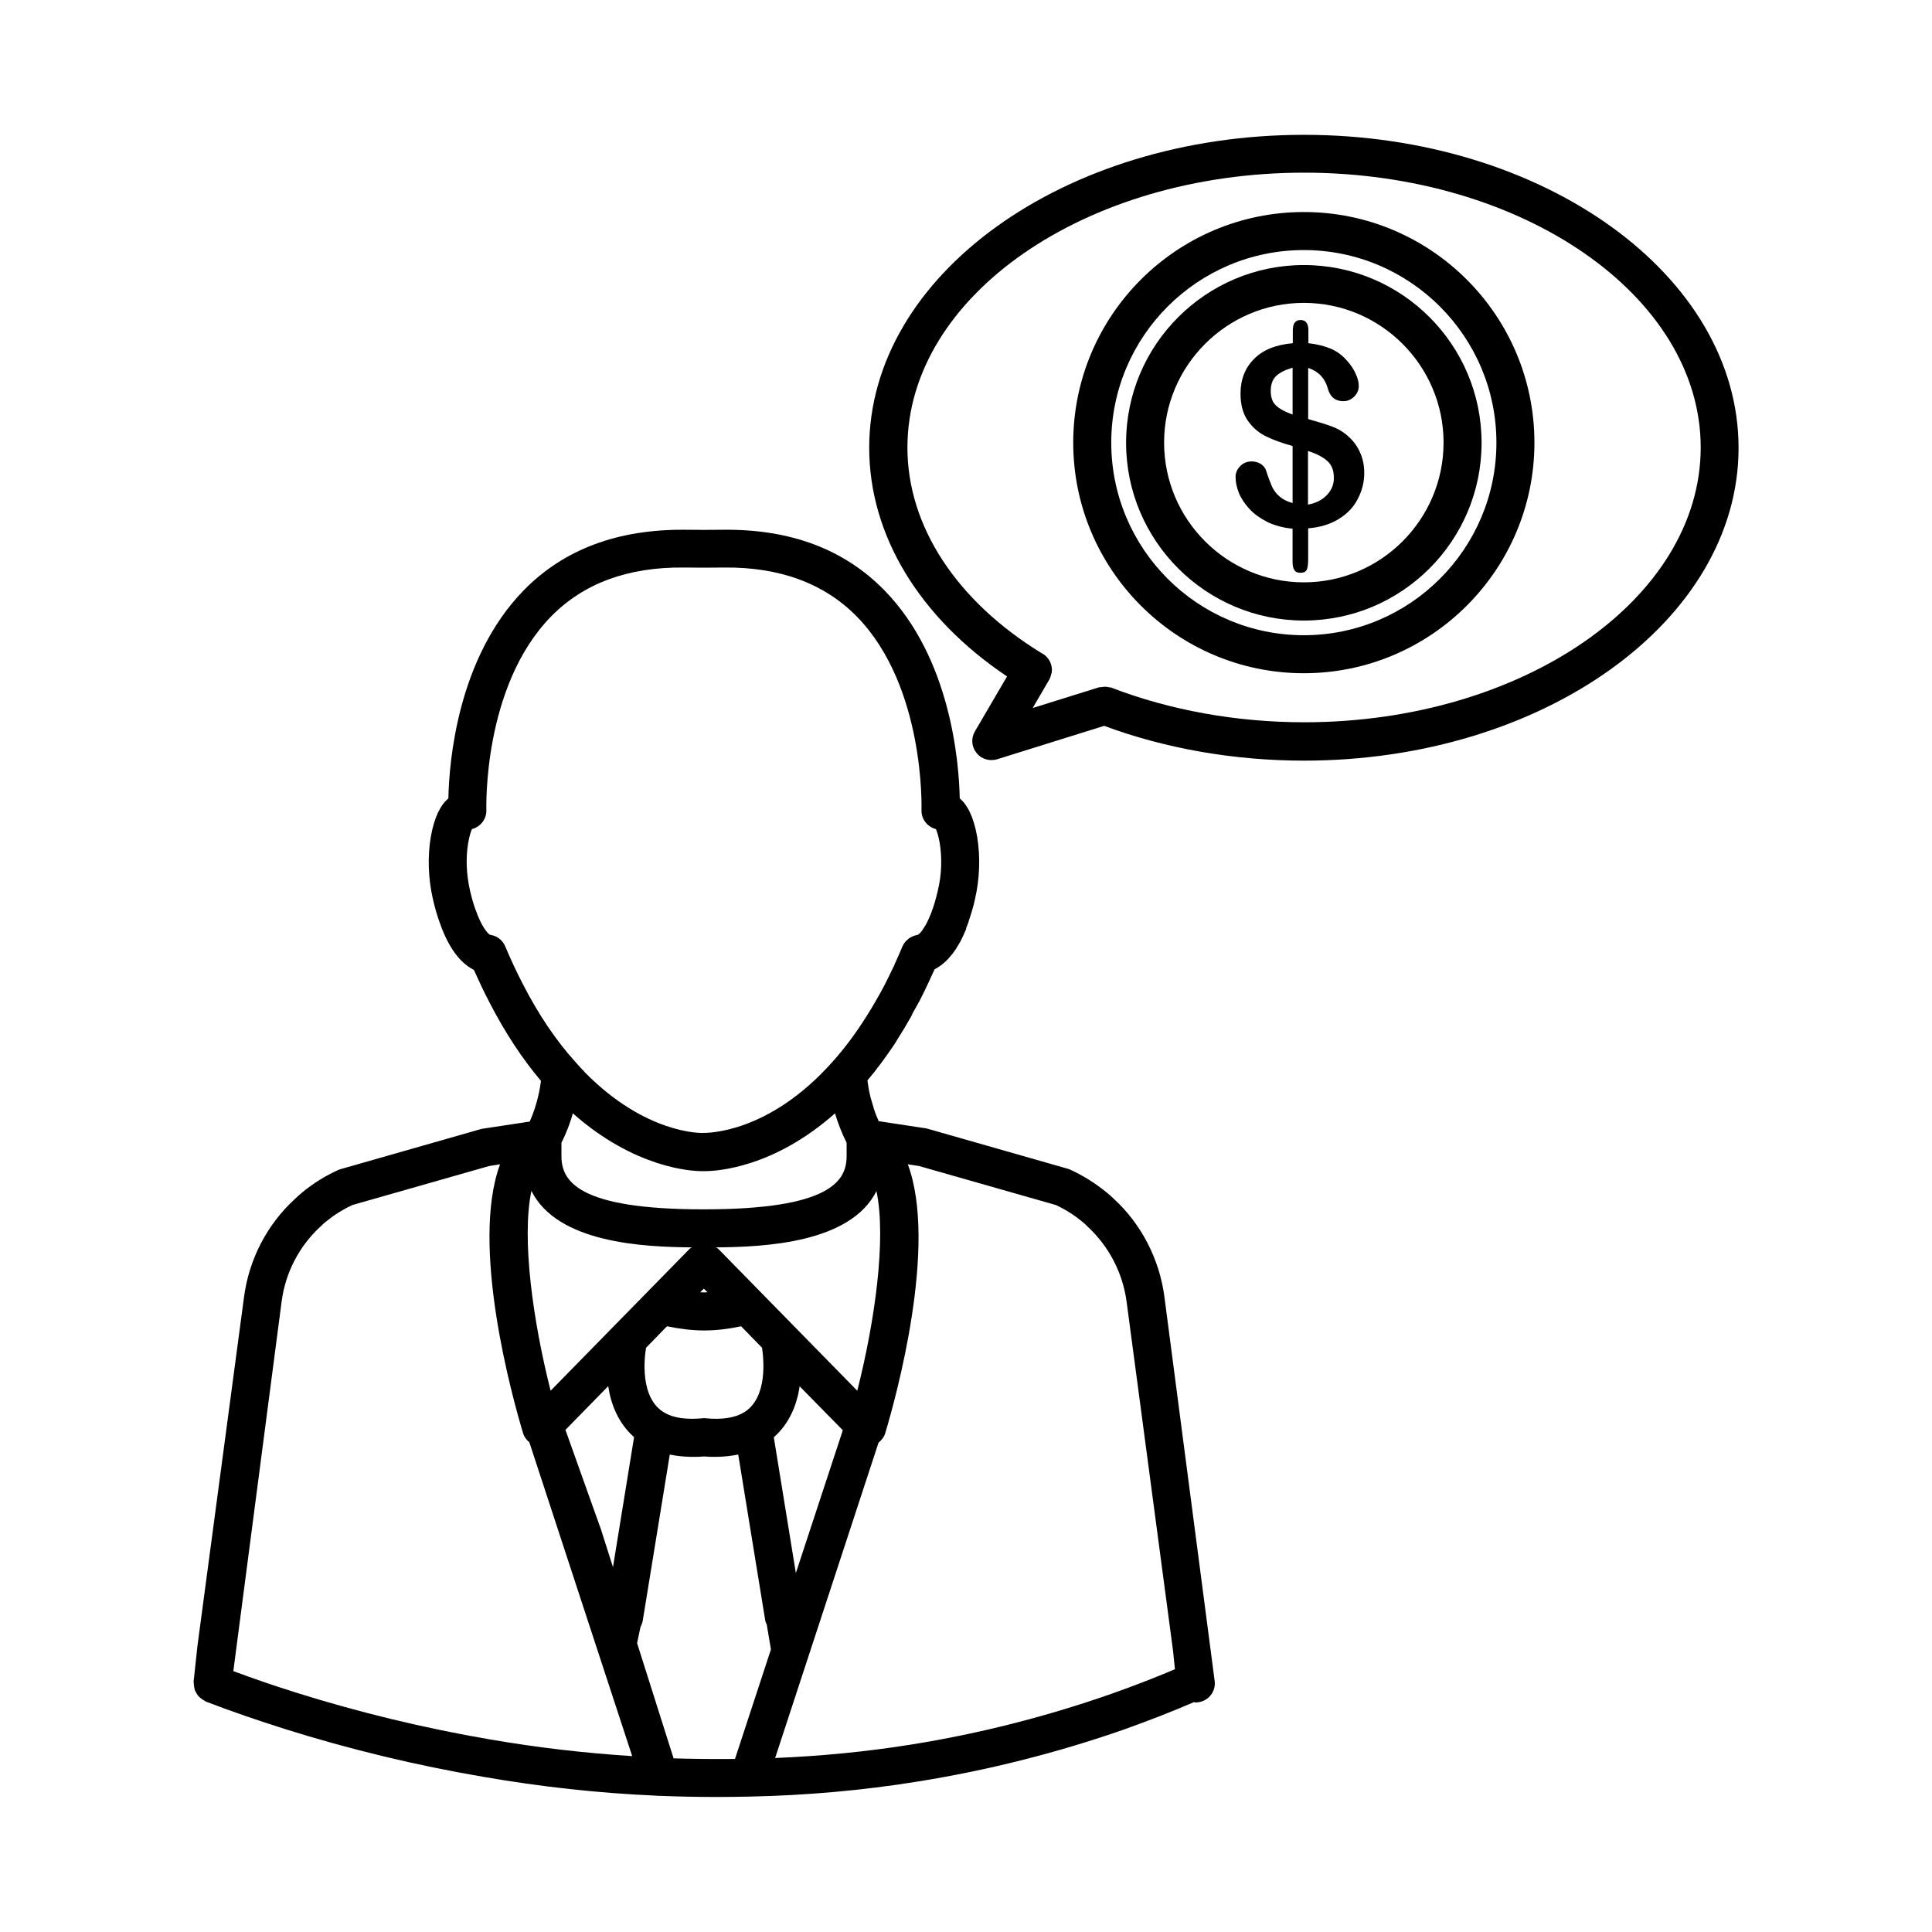
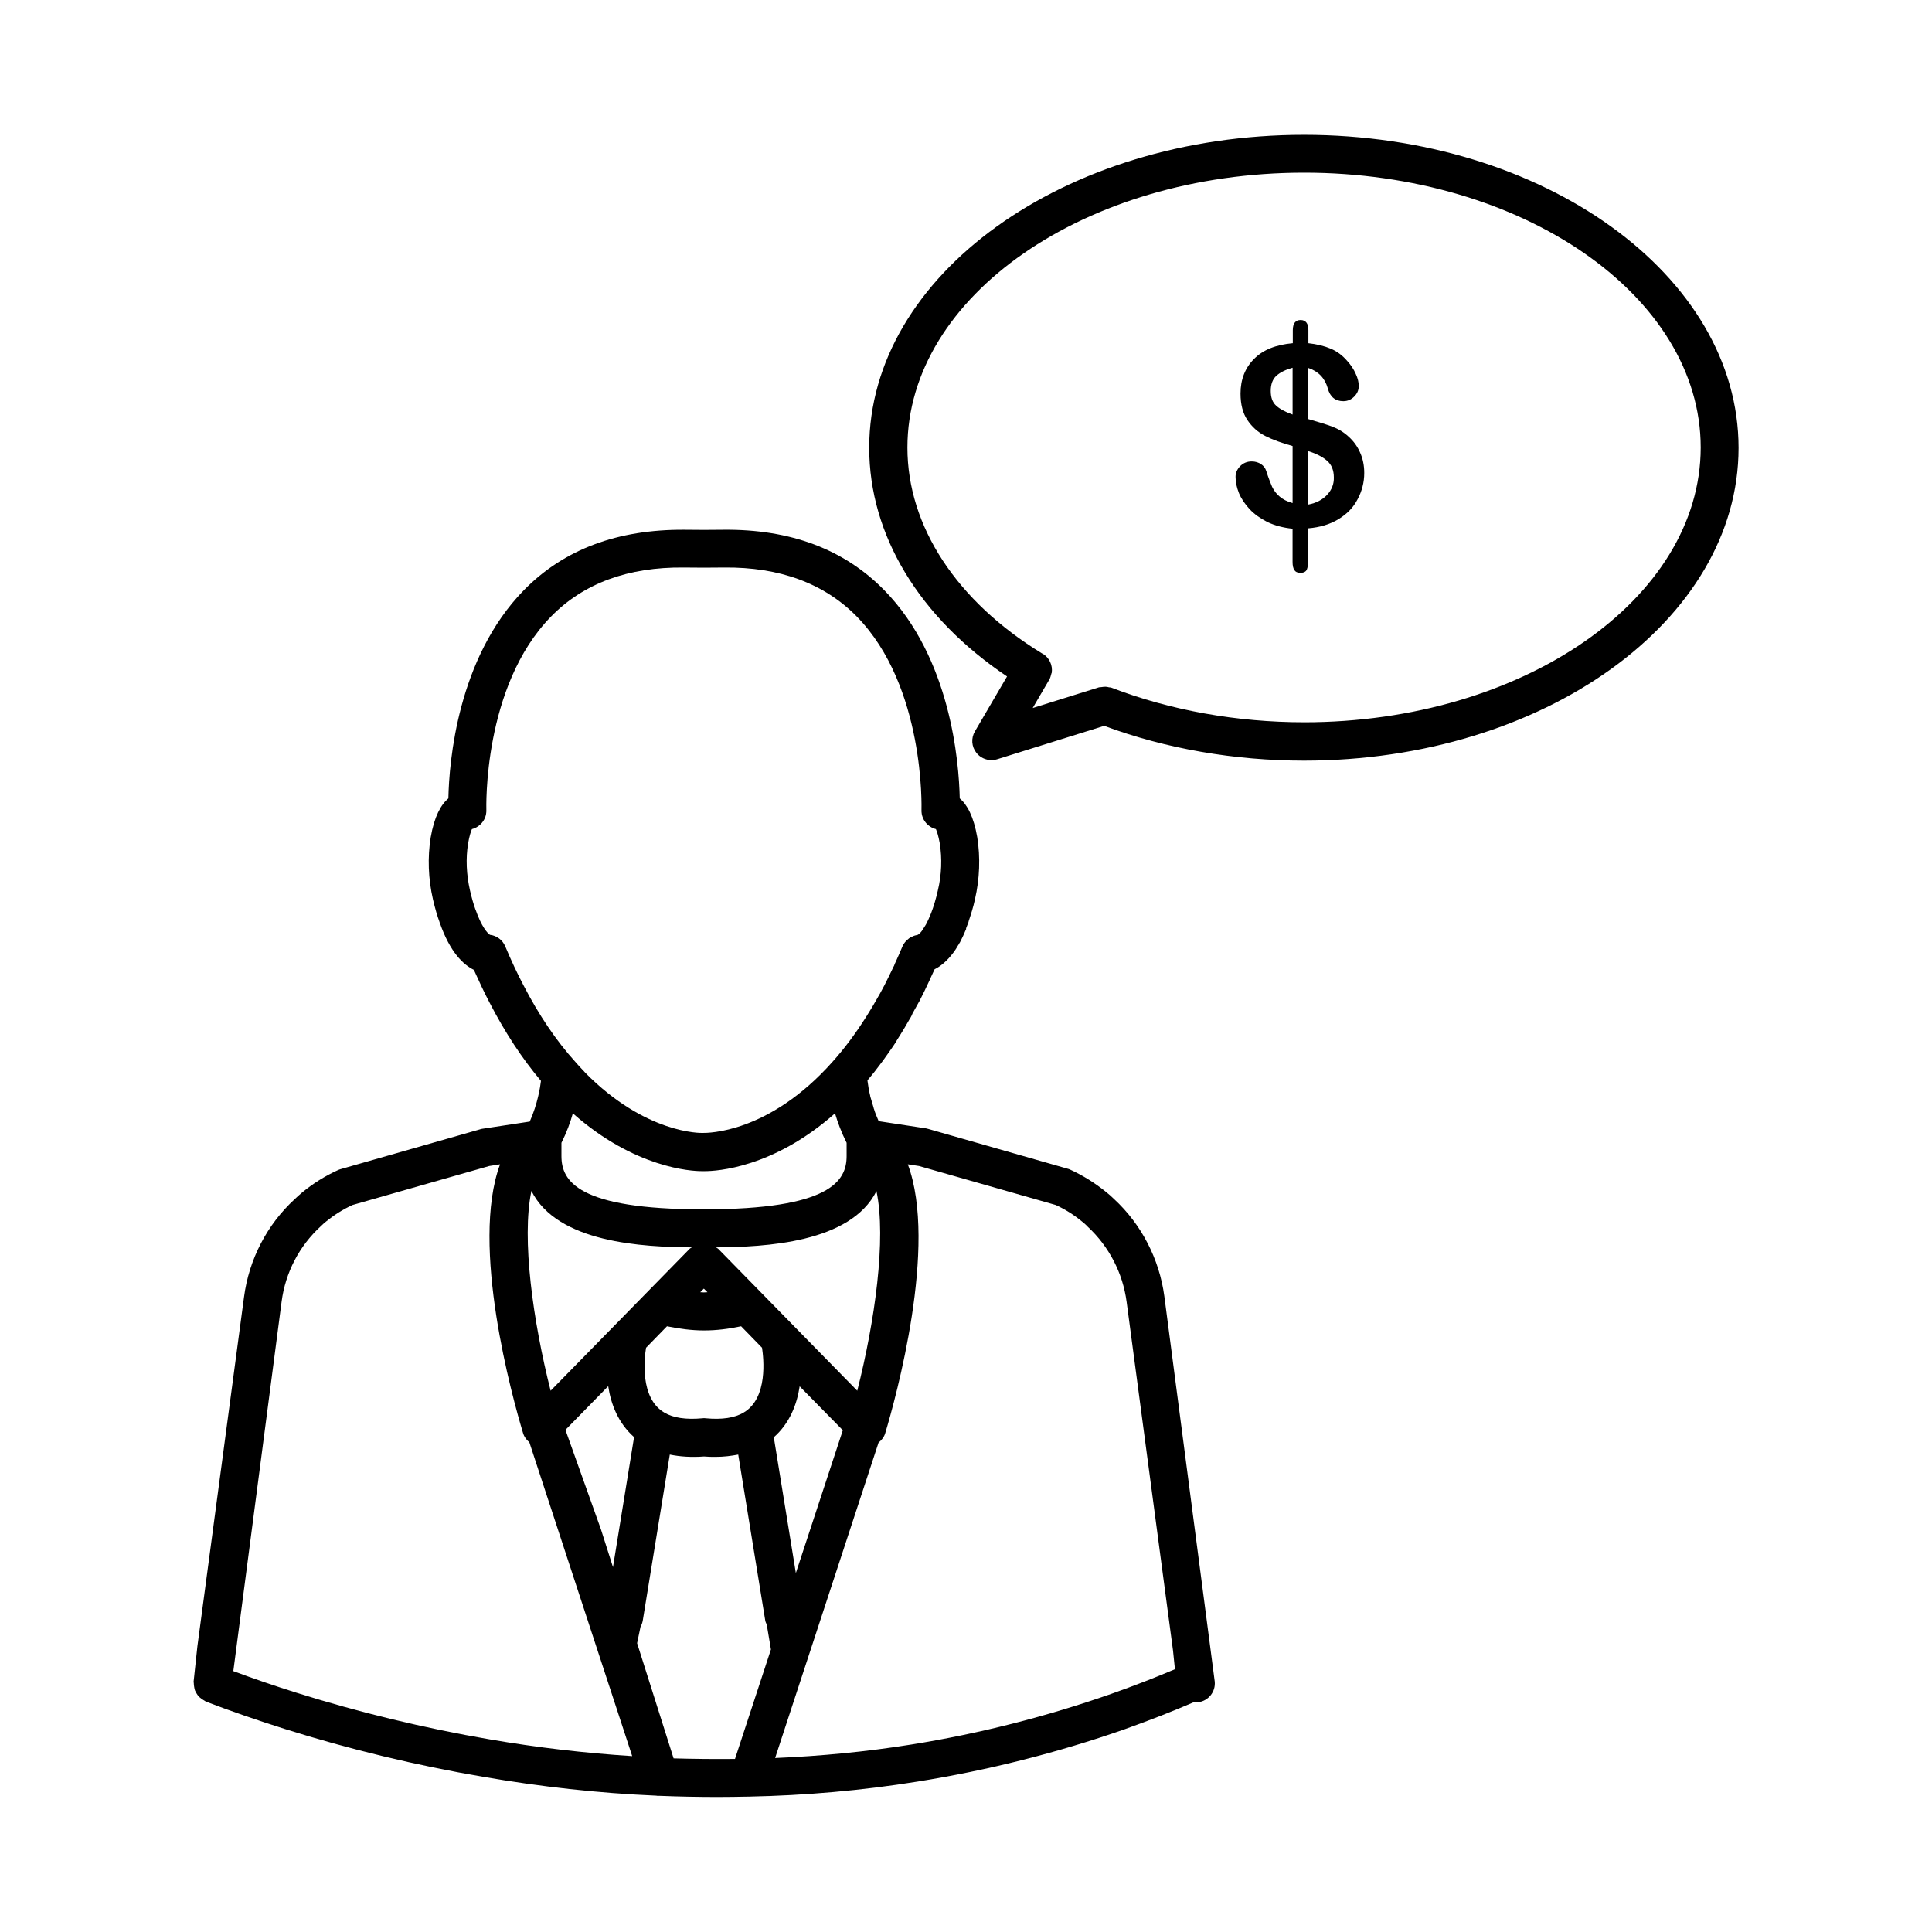
<svg xmlns="http://www.w3.org/2000/svg" fill="#000000" width="800px" height="800px" version="1.1" viewBox="144 144 512 512">
  <g>
    <path d="m439.25 461.77c-0.707-0.707-1.41-1.309-2.168-1.914-2.871-2.316-6.047-4.332-9.473-5.894-0.25-0.102-0.453-0.203-0.707-0.25l-36.879-10.531c-0.203-0.051-0.402-0.102-0.605-0.152l-12.594-1.914c-0.051-0.051-0.051-0.102-0.051-0.203-0.453-1.008-0.855-2.016-1.16-3.023-0.051-0.102-0.102-0.25-0.102-0.352-0.301-0.957-0.555-1.914-0.805-2.719-0.051-0.152-0.102-0.301-0.102-0.453-0.203-0.805-0.352-1.562-0.453-2.215 0-0.102-0.051-0.25-0.051-0.352-0.102-0.555-0.152-1.008-0.203-1.359v-0.152c1.211-1.41 2.367-2.871 3.477-4.383 0.25-0.352 0.504-0.707 0.754-1.008 0.855-1.16 1.664-2.367 2.519-3.578 0.402-0.555 0.754-1.16 1.109-1.762 0.656-1.059 1.309-2.066 1.965-3.176 0.402-0.707 0.855-1.461 1.258-2.168 0.25-0.402 0.504-0.805 0.707-1.258 0.051-0.051 0.051-0.102 0.051-0.203 0.605-1.059 1.16-2.117 1.762-3.176 0 0 0-0.051 0.051-0.051 0.051-0.102 0.102-0.203 0.152-0.301 0.855-1.664 1.715-3.426 2.57-5.289 0-0.051 0.051-0.051 0.051-0.102 0.152-0.301 0.25-0.605 0.402-0.906 0.301-0.707 0.656-1.359 0.957-2.066 1.512-0.754 3.273-2.117 4.988-4.434 0.051-0.051 0.051-0.102 0.102-0.152 0.402-0.504 0.754-1.109 1.109-1.715l0.301-0.453v-0.051c0.051-0.102 0.152-0.203 0.203-0.301 0-0.051 0.051-0.051 0.051-0.102 0-0.051 0.051-0.051 0.051-0.102 0.504-0.957 1.008-2.066 1.512-3.273 0-0.051 0.051-0.051 0.051-0.102-0.047-0.098-0.047-0.148 0.004-0.25 0.203-0.504 0.402-1.008 0.605-1.562 0.051-0.102 0-0.152 0.051-0.25 0.605-1.812 1.211-3.68 1.664-5.793 1.258-5.441 1.461-11.133 0.605-16.473-0.957-5.492-2.672-8.613-4.637-10.277-0.203-9.723-2.418-37.18-19.949-55.117-10.68-10.934-24.938-16.223-42.57-16.07-3.477 0.051-7.004 0.051-10.48 0-17.633-0.102-31.891 5.141-42.57 16.07-17.531 17.984-19.75 45.395-19.949 55.117-1.965 1.664-3.727 4.785-4.684 10.328-0.855 5.289-0.656 10.984 0.605 16.473 0.605 2.57 1.16 4.434 1.762 6.047v0.051c0 0.051 0 0.051 0.051 0.102 2.719 7.809 6.246 11.082 9.02 12.445 1.41 3.125 2.769 6.047 4.18 8.715 4.082 7.91 8.664 14.863 13.602 20.707-0.203 1.715-0.906 6.144-2.973 10.781l-12.594 1.914c-0.203 0.051-0.402 0.051-0.605 0.152l-36.879 10.531c-0.25 0.051-0.453 0.152-0.707 0.25-3.426 1.562-6.602 3.527-9.523 5.945-0.707 0.605-1.41 1.211-1.965 1.762-7.356 6.75-12.141 15.973-13.453 25.996l-12.348 92.496-1.008 9.422c0 0.102 0.051 0.25 0.051 0.352 0 0.352 0.051 0.707 0.102 1.008s0.102 0.605 0.203 0.906 0.301 0.555 0.453 0.855c0.152 0.25 0.352 0.555 0.555 0.754 0.203 0.25 0.453 0.402 0.707 0.605 0.301 0.203 0.555 0.402 0.855 0.555 0.102 0.051 0.203 0.152 0.301 0.203 6.551 2.519 13.602 4.938 20.906 7.254 17.129 5.391 34.863 9.672 52.648 12.695 15.113 2.621 30.48 4.332 45.797 4.988 0.203 0.051 0.453 0.051 0.707 0.051h0.102 0.102 0.102c5.141 0.203 10.277 0.301 15.367 0.301 2.719 0 5.391-0.051 8.113-0.102h0.051 0.051 0.051c14.914-0.301 29.926-1.613 44.637-3.981 18.59-2.973 36.98-7.609 54.715-13.805 6.75-2.418 12.848-4.785 18.539-7.254 0.152 0 0.301 0.102 0.453 0.102 0.203 0 0.352 0 0.555-0.051 2.769-0.301 4.785-2.769 4.484-5.543l-13.352-102.07c-1.32-9.871-6.106-19.094-13.309-25.742zm-73.961-22.723c0.707 2.418 1.715 5.09 3.074 7.809v3.527c0 6.551-4.281 14.105-37.836 14.105h-0.102-0.102c-33.301 0-37.535-7.559-37.535-14.105v-3.527c1.359-2.719 2.367-5.441 3.023-7.809 16.426 14.559 31.488 15.316 34.109 15.316h0.906c3.023 0 18.09-0.805 34.461-15.316zm-34.762 47.461c-0.301 0-0.605-0.051-0.957-0.051l0.957-0.957 0.957 0.957c-0.301 0-0.605 0.051-0.957 0.051zm-3.176-11.941c-0.203 0.152-0.504 0.25-0.656 0.453l-36.777 37.535c-4.637-18.289-7.758-40.254-5.09-52.949 6.906 13.801 29.578 14.859 42.523 14.961zm-20.906 84.742-3.176-9.977-9.422-26.398 11.336-11.586c0.707 4.734 2.621 9.773 6.852 13.504zm13.602-40.961c-6.551-3.828-5.289-14.508-4.836-17.18l5.543-5.691c3.273 0.656 6.5 1.109 9.824 1.109 3.273 0 6.5-0.402 9.824-1.109l5.543 5.691c0.402 2.672 1.664 13.352-4.887 17.18-2.367 1.41-5.691 1.914-10.027 1.512-0.301-0.051-0.605-0.051-0.906 0-4.332 0.402-7.711-0.102-10.078-1.512zm34.863 42.52-5.844-35.973c4.231-3.727 6.144-8.766 6.852-13.504l11.438 11.637zm16.273-48.312-36.777-37.535c-0.203-0.203-0.453-0.301-0.656-0.453 12.949-0.102 35.621-1.16 42.523-14.914 2.668 12.695-0.453 34.664-5.09 52.902zm-88.52-107.57c-1.613-3.074-3.223-6.5-4.785-10.227-0.707-1.664-2.266-2.82-4.031-3.023-0.656-0.402-2.266-2.168-3.828-6.699 0 0 0-0.051-0.051-0.051v-0.051c-0.453-1.258-0.906-2.769-1.41-4.938-0.957-4.18-1.16-8.516-0.504-12.496 0.352-2.066 0.754-3.176 1.008-3.777 0.855-0.203 1.613-0.656 2.266-1.258 1.059-1.008 1.613-2.367 1.562-3.828 0-0.301-1.008-32.695 17.129-51.238 8.664-8.867 20.504-13.148 35.164-13 3.578 0.051 7.152 0.051 10.73 0 14.66-0.152 26.5 4.18 35.164 13 18.137 18.539 17.129 50.934 17.129 51.238-0.051 1.461 0.504 2.82 1.562 3.828 0.656 0.605 1.41 1.059 2.266 1.258 0.25 0.605 0.656 1.715 1.008 3.727 0.656 4.031 0.504 8.363-0.504 12.543-0.504 2.266-1.109 4.231-1.762 5.945-0.152 0.352-0.25 0.656-0.402 0.957-0.25 0.555-0.453 1.109-0.707 1.562-0.152 0.352-0.352 0.656-0.504 0.906l-0.605 0.957c-0.203 0.301-0.402 0.605-0.605 0.805-0.25 0.25-0.453 0.453-0.707 0.605-0.152 0-0.301 0.102-0.402 0.102-0.25 0.051-0.453 0.102-0.707 0.203-0.152 0.051-0.301 0.152-0.453 0.203-0.301 0.152-0.555 0.25-0.805 0.453 0 0-0.051 0.051-0.051 0.051-0.707 0.555-1.309 1.211-1.664 2.066-0.555 1.359-1.16 2.672-1.715 3.93-0.203 0.402-0.402 0.855-0.555 1.309l-0.051 0.051c-0.805 1.715-1.613 3.324-2.418 4.938-0.754 1.461-1.512 2.82-2.316 4.18-0.605 1.059-1.211 2.117-1.863 3.125-0.25 0.402-0.504 0.805-0.754 1.211-2.769 4.383-5.742 8.363-8.867 11.84-16.977 19.094-33.301 18.844-34.309 18.844-0.605 0.051-15.215 0.25-31.188-15.922-0.152-0.152-0.25-0.301-0.402-0.453-0.754-0.754-1.512-1.613-2.266-2.469-5.031-5.543-9.664-12.395-13.797-20.406zm-60.203 187.57c-5.793-1.812-11.336-3.727-16.625-5.691l12.797-97.941c1.008-7.656 4.637-14.711 10.43-20 0.504-0.504 0.957-0.906 1.41-1.258 2.117-1.715 4.434-3.176 6.953-4.332l36.223-10.328 2.871-0.453c-7.961 21.512 3.273 61.867 6.098 71.238 0.301 1.008 0.906 1.812 1.664 2.418l27.258 83.18c-12.543-0.805-25.191-2.266-37.734-4.434-17.387-2.977-34.668-7.16-51.344-12.398zm100.05 17.43-9.672-30.531 0.906-4.332c0.301-0.504 0.504-1.109 0.605-1.715l7.152-43.934c2.719 0.555 5.742 0.754 9.07 0.504 1.059 0.102 2.066 0.102 3.074 0.102 2.168 0 4.133-0.25 5.996-0.605l7.152 43.934c0.051 0.402 0.25 0.754 0.402 1.109l1.109 6.602-9.523 29.02c-5.441 0.051-10.832 0-16.273-0.152zm132.86-23.625c-5.238 2.215-10.781 4.383-16.93 6.551-17.129 5.996-34.914 10.531-52.898 13.402-11.941 1.914-24.031 3.074-36.125 3.578l27.406-83.582c0.805-0.656 1.461-1.461 1.762-2.469 2.82-9.371 14.008-49.777 5.996-71.289l2.973 0.453 36.223 10.328c2.519 1.16 4.836 2.621 6.902 4.332 0.504 0.402 1.008 0.805 1.613 1.461 5.594 5.188 9.27 12.242 10.277 19.902l12.293 92.398z" />
    <path d="m489.57 179.73c-63.531 0-115.22 37.18-115.22 82.926 0 23.125 13.25 44.988 36.527 60.609l-8.516 14.559c-1.059 1.812-0.906 4.031 0.402 5.691 0.957 1.211 2.418 1.914 3.93 1.914 0.504 0 1.008-0.051 1.512-0.203l28.414-8.867c16.273 6.047 34.562 9.219 52.949 9.219 63.531 0 115.17-37.18 115.17-82.875 0.004-45.793-51.688-82.973-115.17-82.973zm0 155.68c-17.785 0-35.469-3.176-51.035-9.168-0.203-0.102-0.453-0.051-0.656-0.102-0.301-0.102-0.656-0.152-0.957-0.152-0.352 0-0.707 0.051-1.059 0.102-0.203 0.051-0.402 0-0.605 0.051l-17.582 5.492 4.383-7.508c0.301-0.504 0.402-1.008 0.555-1.562 0-0.102 0.051-0.152 0.102-0.25 0.301-1.965-0.605-4.031-2.418-5.09h-0.051c-22.723-13.855-35.77-33.754-35.77-54.613 0-40.152 47.156-72.852 105.14-72.852 57.938 0 105.09 32.695 105.09 72.852-0.047 40.152-47.203 72.801-105.14 72.801z" />
-     <path d="m489.53 200.19c-33.703 0-61.113 27.406-61.113 61.113 0 33.703 27.406 61.109 61.113 61.109 33.703 0 61.109-27.406 61.109-61.109 0-33.707-27.406-61.113-61.109-61.113zm0 112.15c-28.164 0-51.035-22.871-51.035-51.035 0-28.164 22.871-51.035 51.035-51.035 28.16 0 51.035 22.922 51.035 51.035s-22.875 51.035-51.035 51.035z" />
-     <path d="m489.53 214.24c-25.945 0-47.105 21.109-47.105 47.105 0 25.945 21.109 47.105 47.105 47.105s47.105-21.109 47.105-47.105c0-25.992-21.109-47.105-47.105-47.105zm0 84.086c-20.402 0-37.031-16.625-37.031-37.031 0-20.402 16.625-37.031 37.031-37.031 20.402 0 37.031 16.625 37.031 37.031-0.004 20.406-16.629 37.031-37.031 37.031z" />
    <path d="m501.36 259.69c-1.258-1.16-2.672-2.016-4.281-2.621-1.613-0.605-3.727-1.258-6.398-2.016v-13.551c2.719 0.906 4.434 2.719 5.188 5.391 0.605 2.316 2.016 3.426 4.133 3.426 1.109 0 2.066-0.402 2.871-1.211 0.805-0.805 1.211-1.715 1.211-2.82 0-0.957-0.25-2.066-0.805-3.223-0.504-1.16-1.258-2.316-2.266-3.426-1.258-1.461-2.672-2.519-4.332-3.223-1.664-0.707-3.68-1.211-5.945-1.461v-3.477c0-1.762-0.707-2.672-2.066-2.672s-2.066 0.906-2.066 2.719v3.426c-4.484 0.402-7.91 1.762-10.277 4.18-2.367 2.367-3.578 5.441-3.578 9.168 0 2.871 0.605 5.188 1.812 7.004 1.211 1.812 2.769 3.223 4.734 4.231s4.383 1.863 7.254 2.672v15.113c-1.461-0.402-2.621-1.008-3.477-1.762-0.906-0.754-1.512-1.664-1.965-2.57-0.402-0.957-0.957-2.316-1.512-4.082-0.25-0.855-0.754-1.461-1.41-1.914-0.707-0.453-1.512-0.707-2.469-0.707-1.211 0-2.215 0.402-3.074 1.258-0.805 0.855-1.211 1.762-1.211 2.82 0 1.41 0.301 2.82 0.906 4.332 0.605 1.461 1.562 2.871 2.82 4.231 1.258 1.359 2.871 2.469 4.734 3.426 1.914 0.906 4.133 1.512 6.648 1.762v8.766c0 1.008 0.152 1.762 0.504 2.215 0.301 0.504 0.855 0.707 1.613 0.707 0.855 0 1.41-0.301 1.664-0.855 0.25-0.605 0.352-1.512 0.352-2.82v-8.113c3.074-0.25 5.793-1.059 8.012-2.418 2.266-1.359 3.981-3.125 5.09-5.289 1.16-2.168 1.762-4.484 1.762-6.953 0-1.965-0.352-3.777-1.109-5.441-0.695-1.598-1.703-3.008-3.066-4.219zm-14.859-5.844c-1.965-0.707-3.426-1.512-4.332-2.367-0.957-0.855-1.41-2.168-1.41-3.879 0-1.762 0.504-3.125 1.512-4.031 1.008-0.906 2.469-1.613 4.281-2.117v12.395zm9.219 21.262c-1.211 1.309-2.871 2.215-5.09 2.621v-14.207c2.266 0.707 3.981 1.613 5.09 2.621 1.16 1.008 1.762 2.469 1.762 4.383 0.051 1.758-0.555 3.269-1.762 4.582z" />
  </g>
</svg>